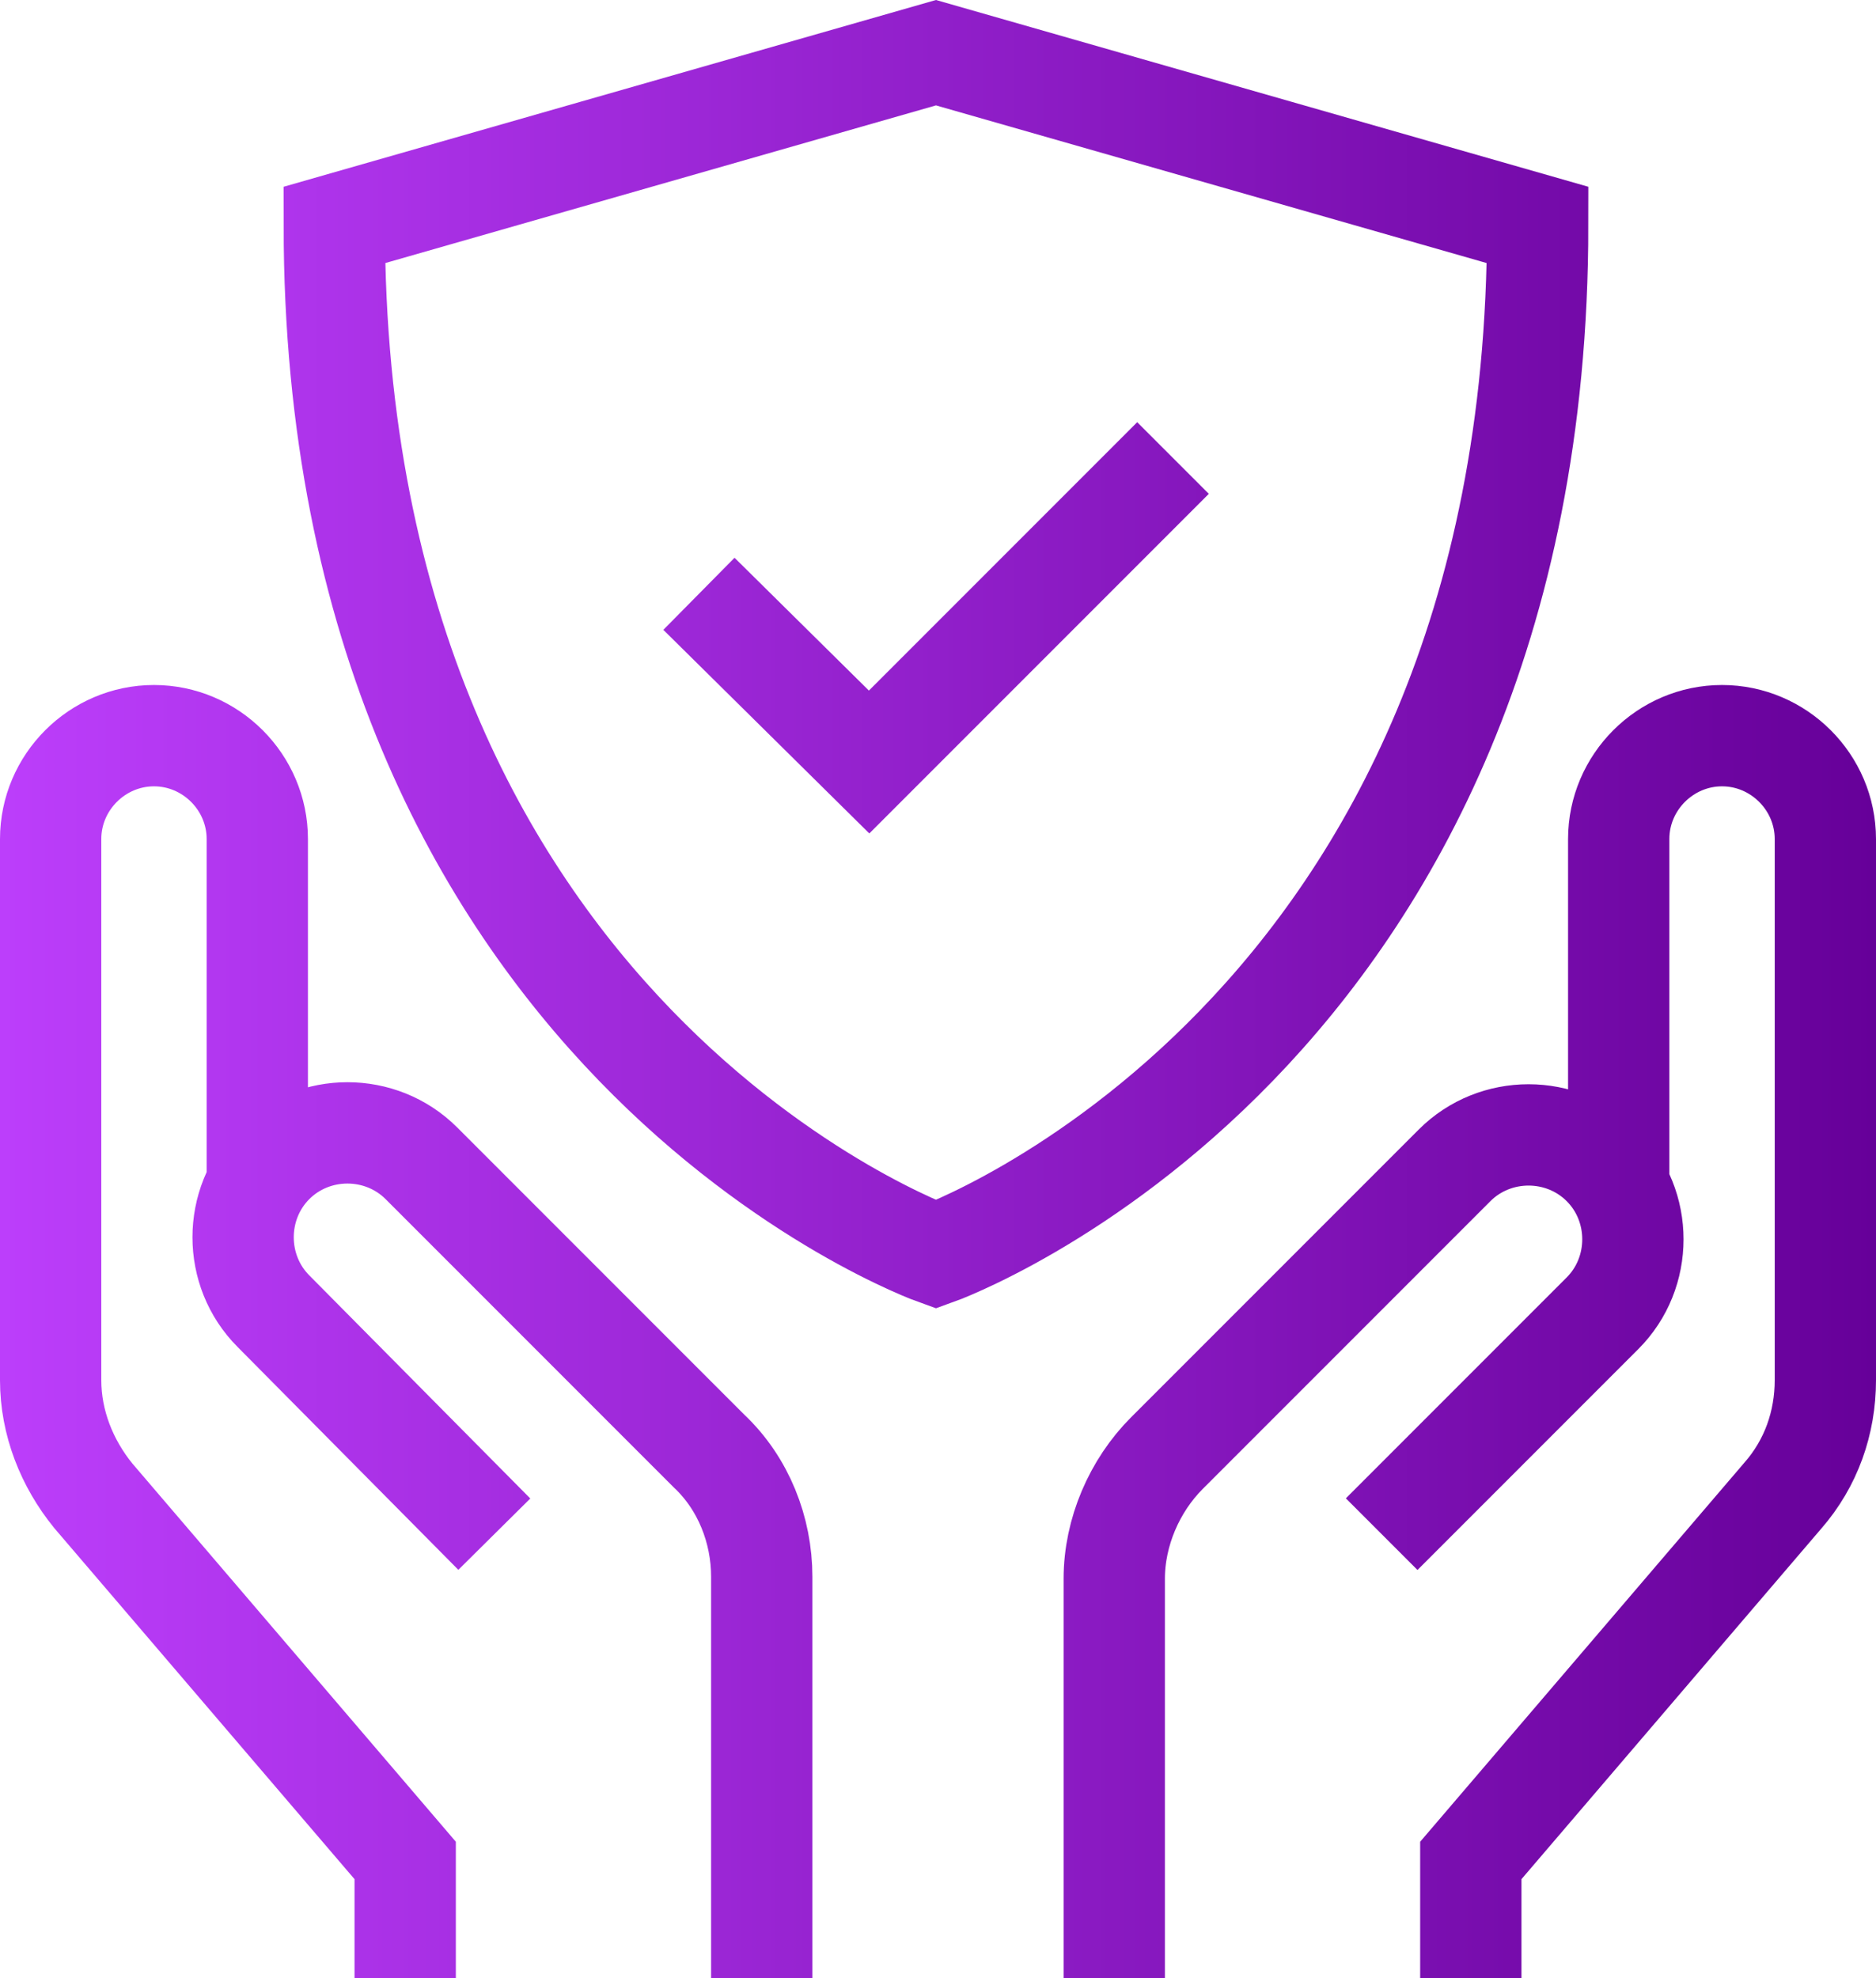
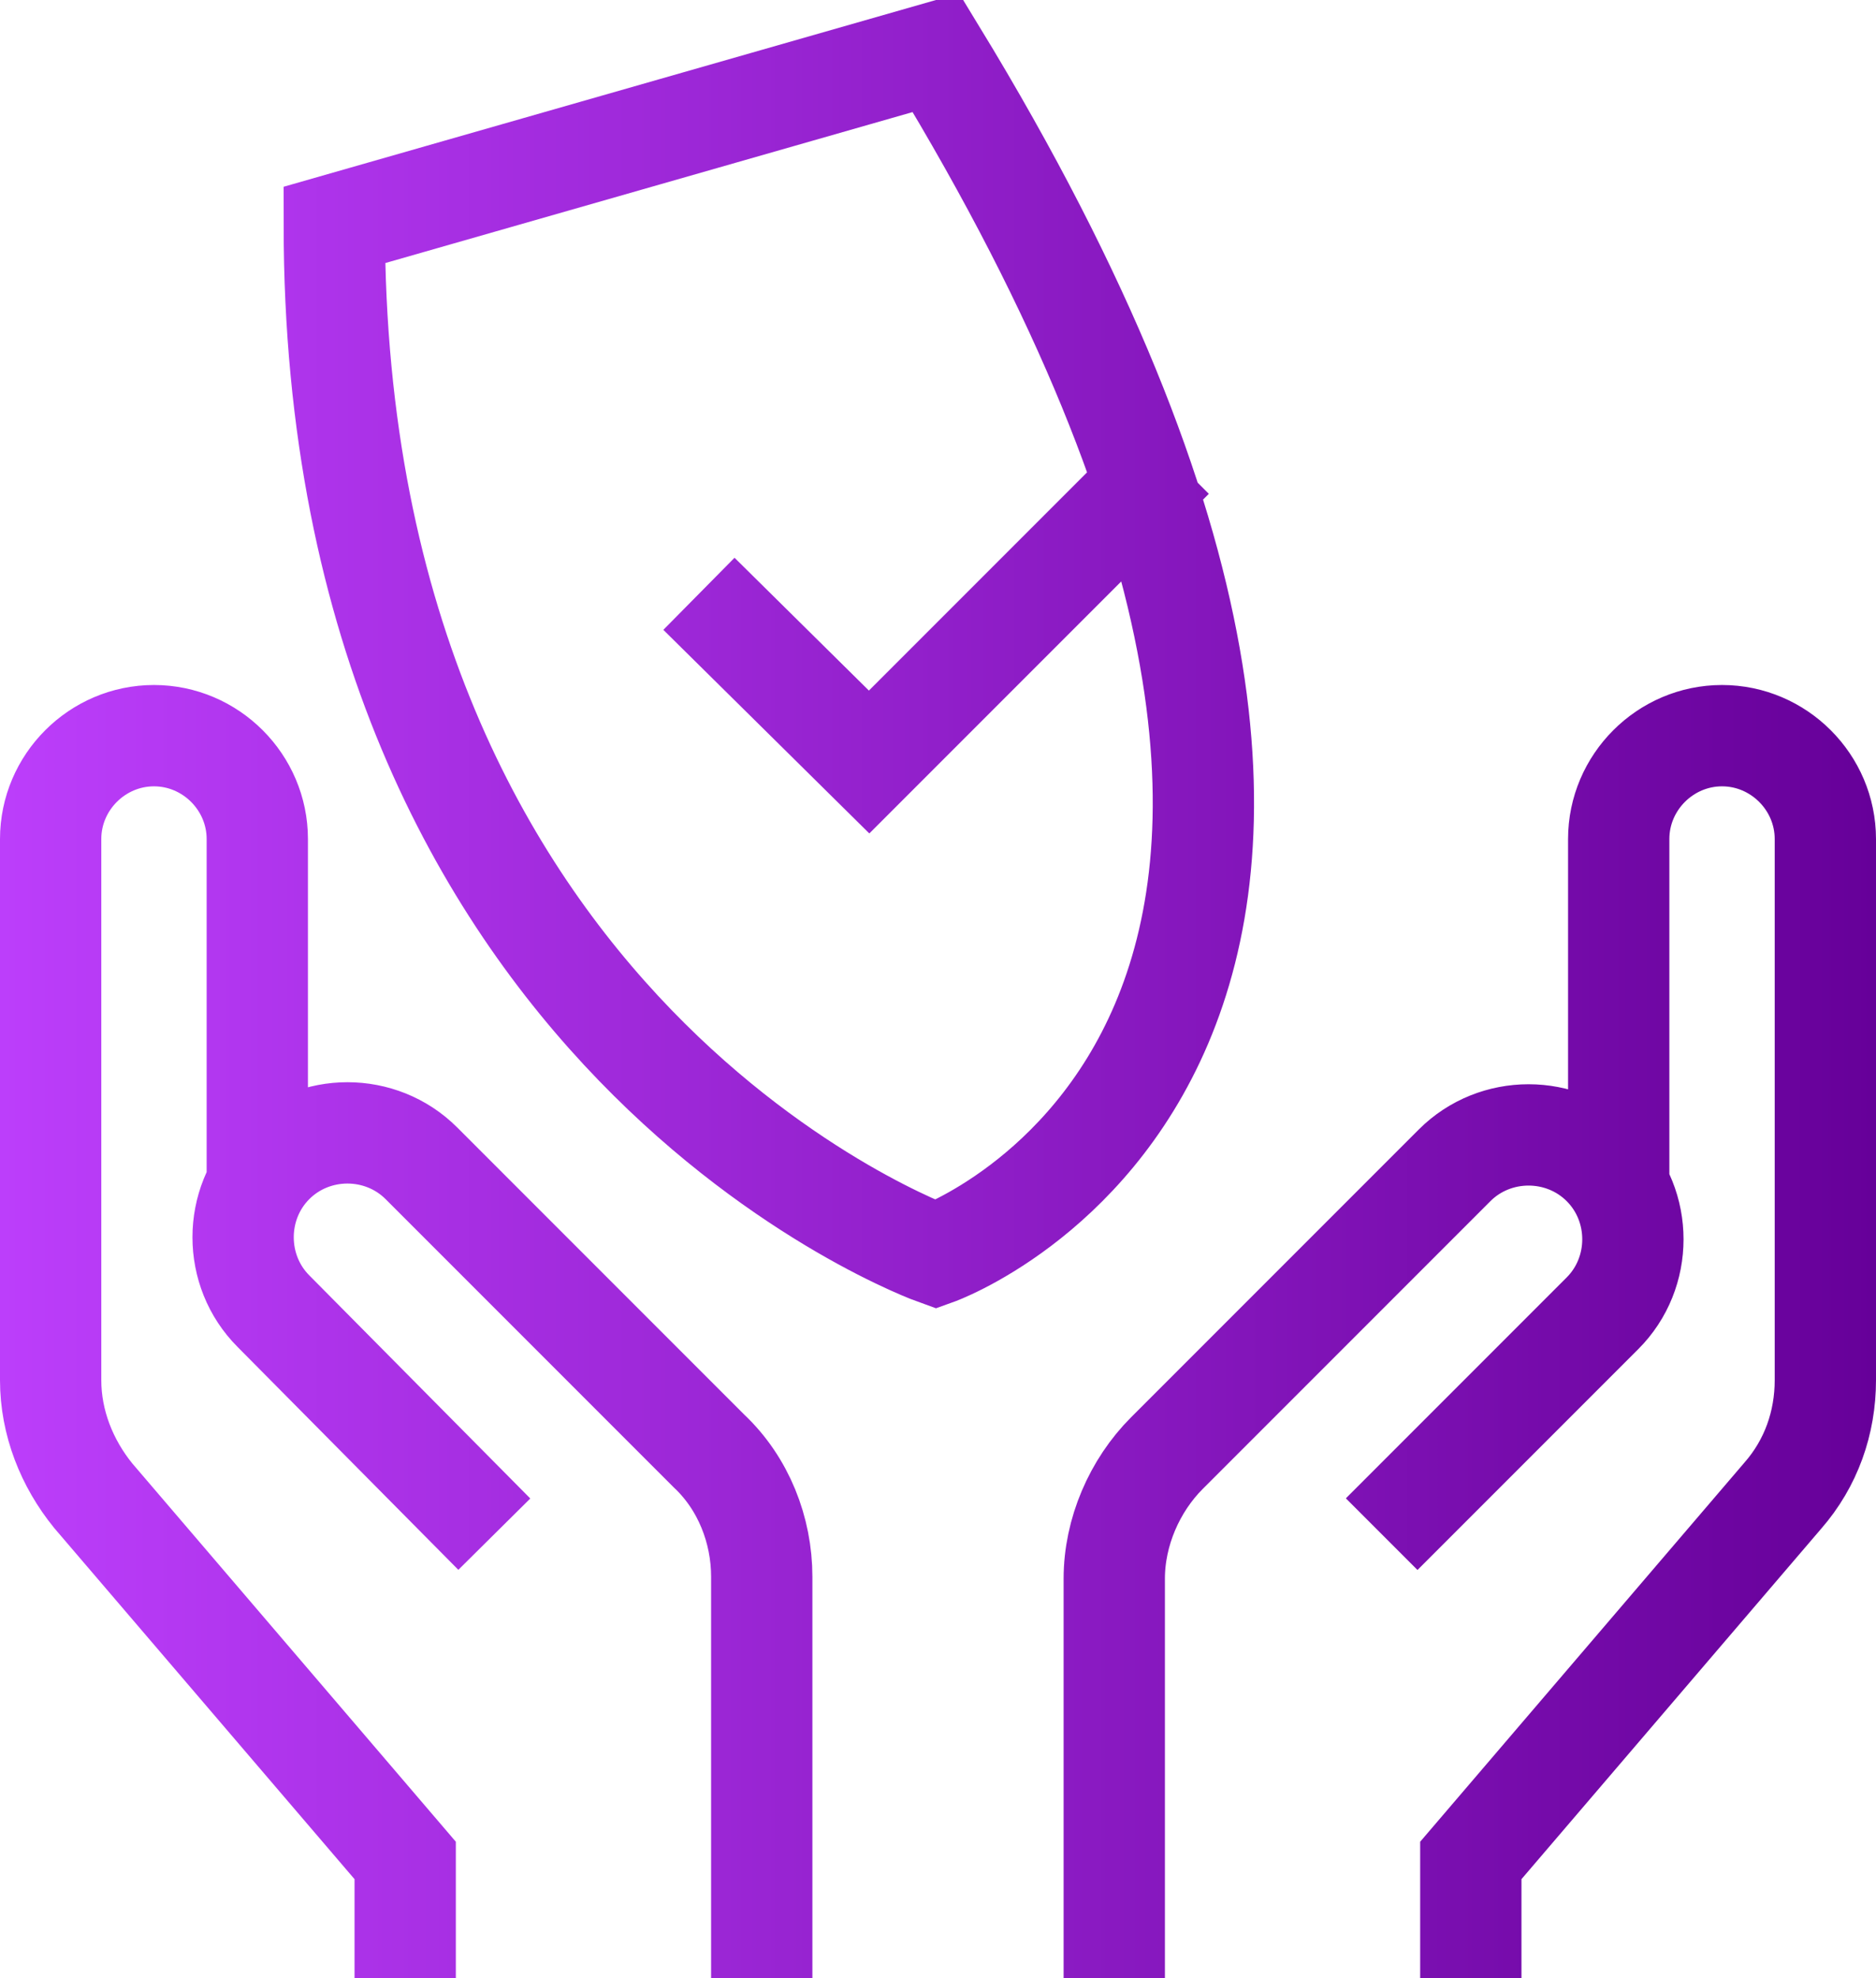
<svg xmlns="http://www.w3.org/2000/svg" version="1.1" id="Layer_1" x="0px" y="0px" viewBox="0 0 92.6 97.6" style="enable-background:new 0 0 92.6 97.6;" xml:space="preserve">
  <style type="text/css">
	.st0{fill:none;stroke:url(#SVGID_1_);stroke-width:5;stroke-miterlimit:10;}
</style>
  <g id="a">
</g>
  <g id="b">
    <g id="c">
      <linearGradient id="SVGID_1_" gradientUnits="userSpaceOnUse" x1="0" y1="1030.91" x2="92.6" y2="1030.91" gradientTransform="matrix(1 0 0 1 0 -982.11)">
        <stop offset="0" style="stop-color:#BC3EFB" />
        <stop offset="1" style="stop-color:#660099" />
      </linearGradient>
-       <path class="st0" d="M46.2,61.9c0,0-29.7-10.6-29.7-50.8l29.7-8.5l29.7,8.5C75.9,51.3,46.2,61.9,46.2,61.9L46.2,61.9z M34.5,29.3    l8.4,8.3l15-15 M12.7,58.5V41.4l0,0c0-2.8-2.3-5.1-5.1-5.1l0,0c-2.8,0-5.1,2.3-5.1,5.1v26.7c0,2.1,0.8,4.1,2.1,5.7l15.4,18v5.8     M37.6,97.6V77.8c0-2.3-0.9-4.6-2.6-6.2L20.8,57.4c-2-2-5.3-2-7.3,0l0,0c-2,2-2,5.3,0,7.3l0,0l10.9,11 M79.9,56.3v0.4 M72.6,97.6    v-5.8l15.4-18c1.4-1.6,2.1-3.6,2.1-5.7V41.4c0-2.8-2.3-5.1-5.1-5.1l0,0c-2.8,0-5.1,2.3-5.1,5.1l0,0v16.9 M68.2,75.7l10.9-10.9l0,0    c2-2,2-5.3,0-7.3l0,0c-2-2-5.3-2-7.3,0L57.6,71.7C56,73.3,55,75.6,55,77.9v19.7" />
+       <path class="st0" d="M46.2,61.9c0,0-29.7-10.6-29.7-50.8l29.7-8.5C75.9,51.3,46.2,61.9,46.2,61.9L46.2,61.9z M34.5,29.3    l8.4,8.3l15-15 M12.7,58.5V41.4l0,0c0-2.8-2.3-5.1-5.1-5.1l0,0c-2.8,0-5.1,2.3-5.1,5.1v26.7c0,2.1,0.8,4.1,2.1,5.7l15.4,18v5.8     M37.6,97.6V77.8c0-2.3-0.9-4.6-2.6-6.2L20.8,57.4c-2-2-5.3-2-7.3,0l0,0c-2,2-2,5.3,0,7.3l0,0l10.9,11 M79.9,56.3v0.4 M72.6,97.6    v-5.8l15.4-18c1.4-1.6,2.1-3.6,2.1-5.7V41.4c0-2.8-2.3-5.1-5.1-5.1l0,0c-2.8,0-5.1,2.3-5.1,5.1l0,0v16.9 M68.2,75.7l10.9-10.9l0,0    c2-2,2-5.3,0-7.3l0,0c-2-2-5.3-2-7.3,0L57.6,71.7C56,73.3,55,75.6,55,77.9v19.7" />
    </g>
  </g>
</svg>